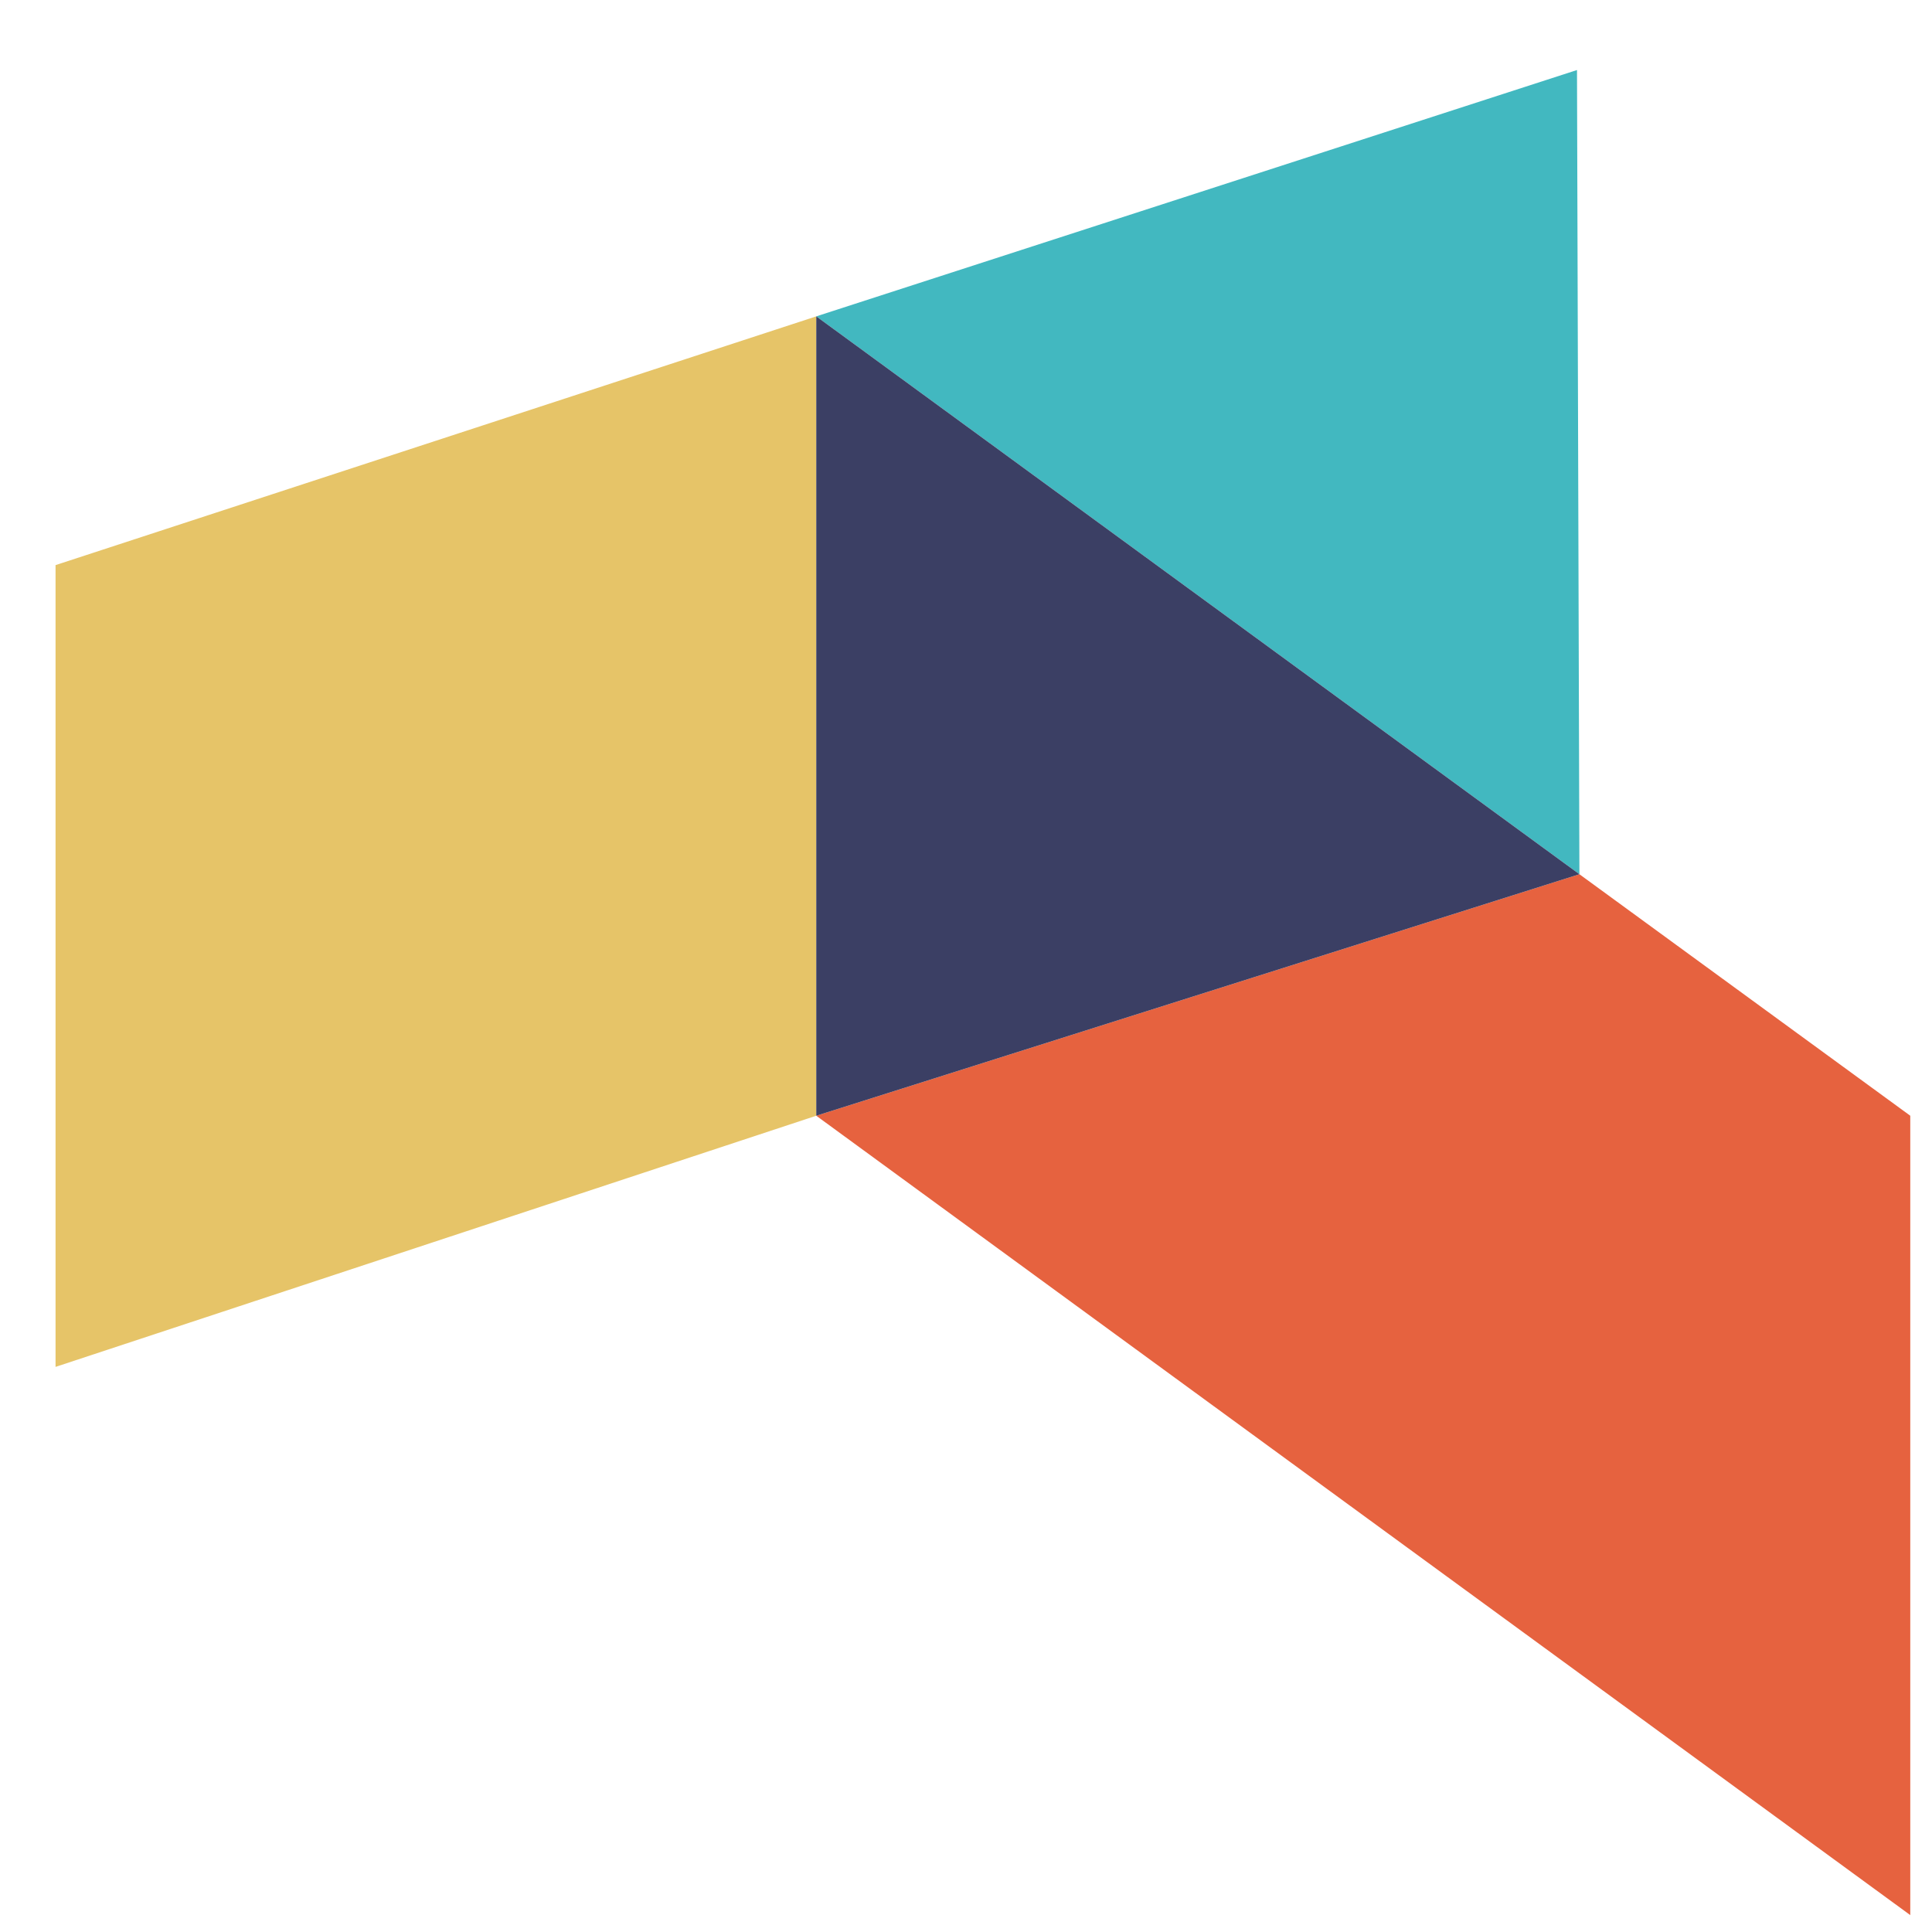
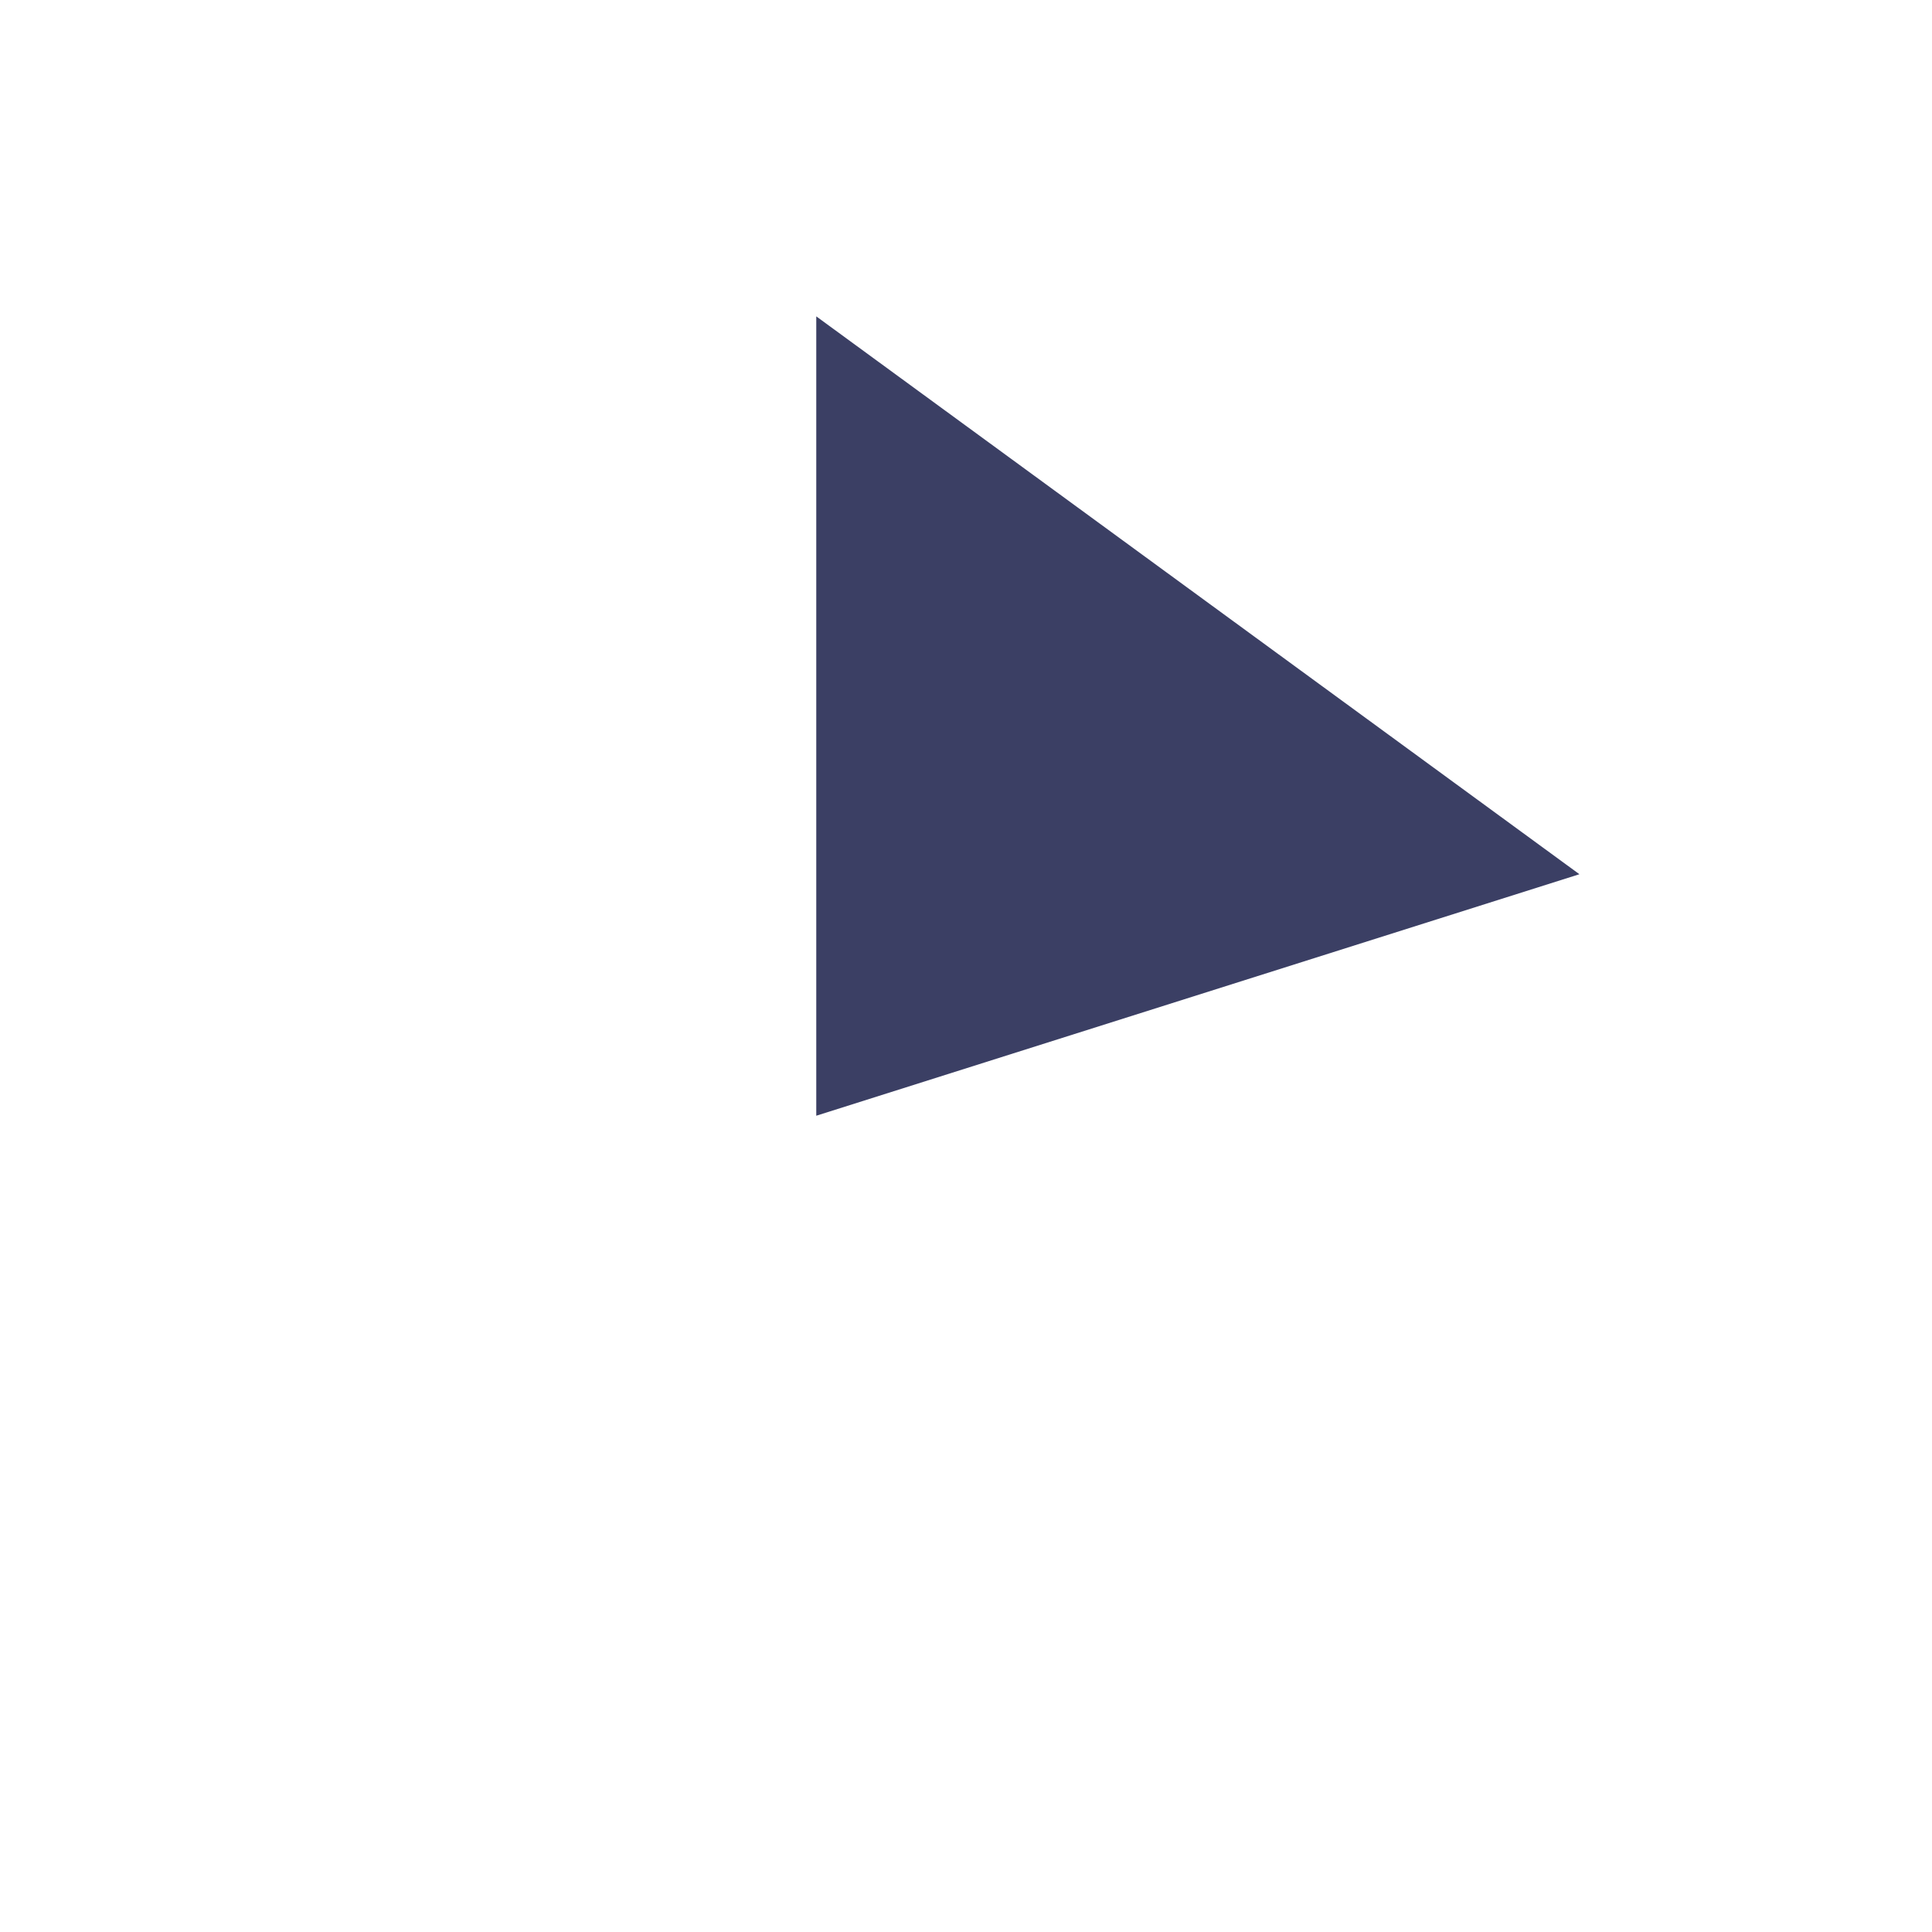
<svg xmlns="http://www.w3.org/2000/svg" version="1.1" viewBox="30 30 80 80">
  <defs>
    <style>
			.cls-1 {
				fill: #42b8c0;
			}

			.cls-2 {
				fill: #e6c468;
			}

			.cls-3 {
				fill: #3b3f64;
			}

			.cls-4 {
				fill: #e6623f;
			}
		</style>
  </defs>
  <g>
    <g id="Ebene_1">
-       <polygon class="cls-2" points="63.8 76.2 32.3 86.6 32.3 53.4 63.8 43.1 63.8 76.2" />
-       <polygon class="cls-1" points="95.3 32.9 63.8 43.1 63.8 43.1 95.4 66.2 95.3 32.9" />
-       <polygon class="cls-4" points="109.1 109.3 109.1 76.2 95.4 66.2 95.4 66.2 63.8 76.2 63.8 76.2 109.1 109.3" />
      <polygon class="cls-3" points="95.4 66.2 63.8 43.1 63.8 62.4 63.8 76.2 95.4 66.2 95.4 66.2" />
    </g>
  </g>
</svg>